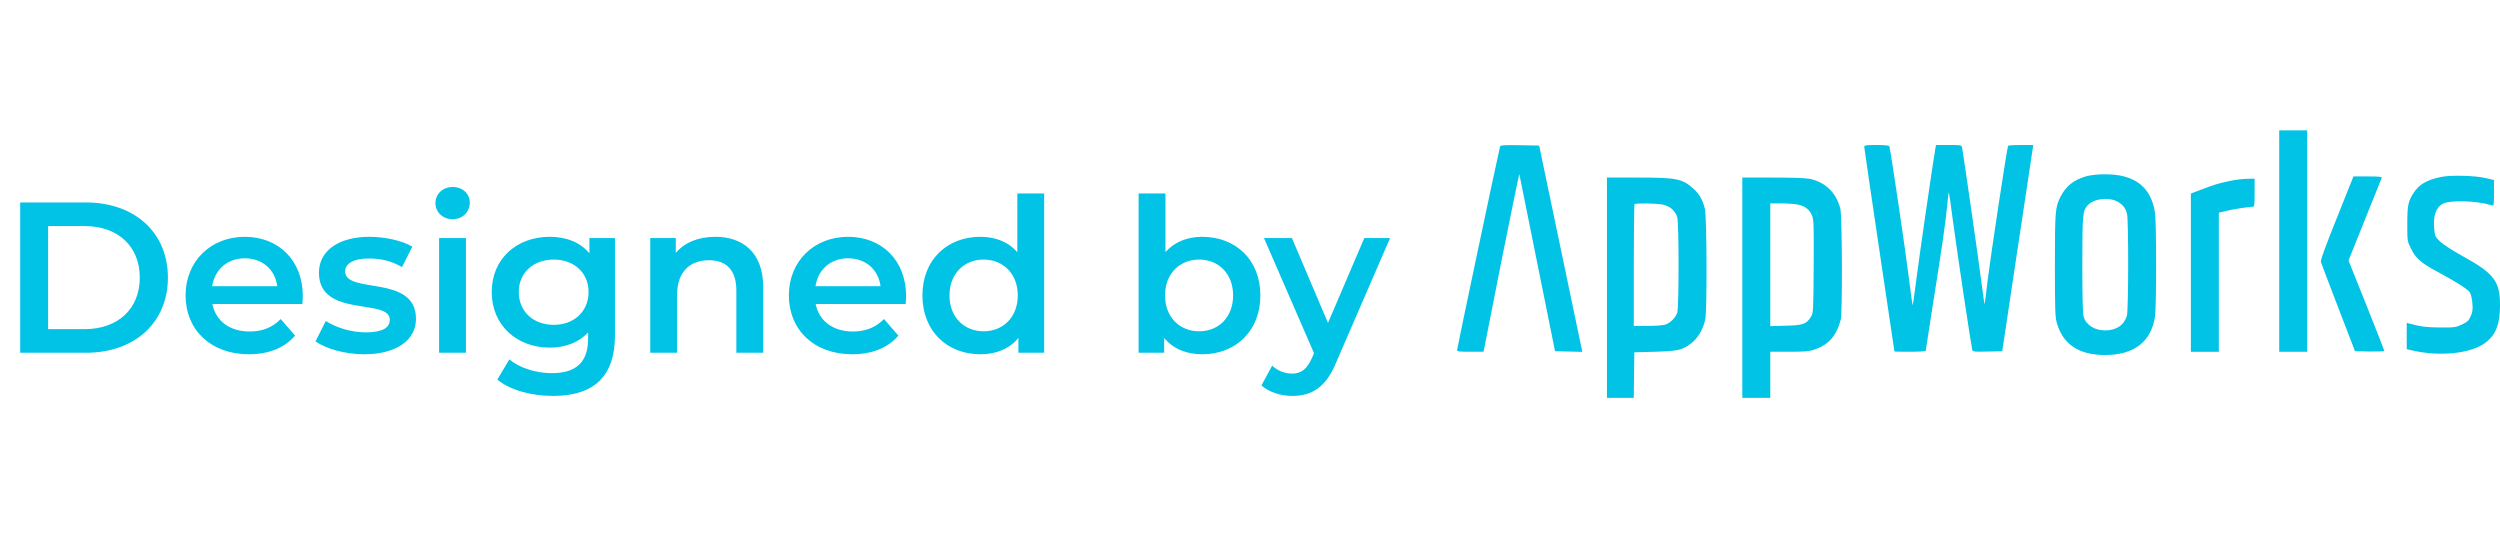
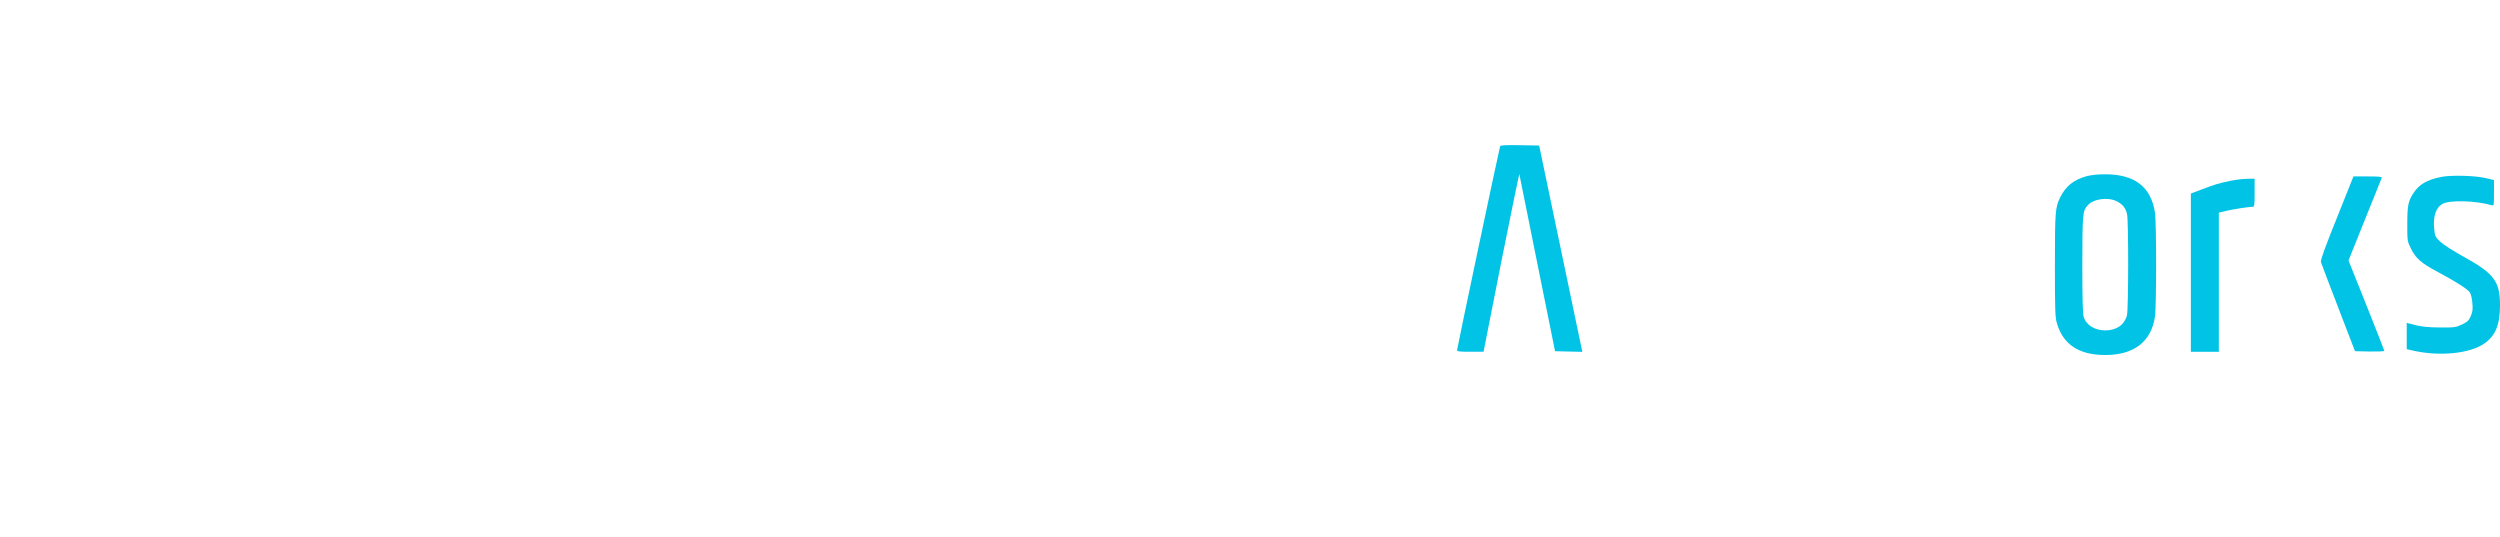
<svg xmlns="http://www.w3.org/2000/svg" width="163" height="35" viewBox="0 0 163 35" fill="none">
-   <path d="M148.605 15.717V22.935H149.516H150.428V15.717V8.5H149.516H148.605V15.717Z" fill="#01C3E6" />
  <path d="M97.808 9.54C97.749 9.694 95 22.715 95 22.832C95 22.913 95.161 22.935 95.861 22.935H96.728L97.881 17.087C98.522 13.878 99.055 11.299 99.062 11.357C99.077 11.416 99.609 14.039 100.236 17.183L101.389 22.898L102.278 22.92L103.168 22.942L103.125 22.737C103.103 22.627 102.468 19.601 101.717 16.01L100.353 9.489L99.099 9.467C98.129 9.452 97.83 9.467 97.808 9.54Z" fill="#01C3E6" />
-   <path d="M121.547 9.563C121.547 9.622 121.992 12.648 122.531 16.282C123.071 19.917 123.516 22.899 123.516 22.913C123.516 22.928 123.975 22.935 124.537 22.935C125.098 22.935 125.558 22.906 125.558 22.869C125.558 22.833 125.755 21.558 125.996 20.034C126.608 16.216 126.842 14.56 126.951 13.461C126.995 12.948 127.046 12.538 127.068 12.553C127.082 12.567 127.206 13.439 127.345 14.494C127.578 16.26 128.497 22.393 128.585 22.774C128.621 22.935 128.636 22.943 129.584 22.921L130.546 22.899L131.509 16.487C132.042 12.963 132.494 9.937 132.523 9.761L132.567 9.453H131.764C131.327 9.453 130.947 9.475 130.926 9.512C130.86 9.622 129.788 16.707 129.598 18.253C129.496 19.11 129.409 19.829 129.394 19.836C129.387 19.851 129.285 19.154 129.175 18.297C128.979 16.766 127.994 9.937 127.928 9.614C127.892 9.46 127.863 9.453 127.061 9.453H126.229L126.185 9.688C126.054 10.398 125.098 16.978 124.931 18.334C124.821 19.213 124.72 19.917 124.705 19.902C124.69 19.887 124.581 19.103 124.464 18.158C124.267 16.531 123.261 9.739 123.188 9.541C123.166 9.482 122.925 9.453 122.349 9.453C121.686 9.453 121.547 9.475 121.547 9.563Z" fill="#01C3E6" />
  <path d="M136.015 11.496C135.191 11.731 134.688 12.141 134.33 12.859C134.002 13.519 133.98 13.775 133.98 17.292C133.98 20.172 133.995 20.685 134.104 21.051C134.505 22.458 135.541 23.147 137.262 23.147C139.144 23.147 140.267 22.275 140.508 20.626C140.602 19.959 140.602 14.552 140.508 13.885C140.26 12.185 139.173 11.35 137.226 11.364C136.73 11.364 136.307 11.416 136.015 11.496ZM138.028 13.13C138.407 13.328 138.597 13.57 138.684 13.966C138.786 14.398 138.779 20.157 138.677 20.56C138.517 21.176 137.999 21.542 137.262 21.542C136.555 21.542 136 21.183 135.847 20.626C135.796 20.436 135.767 19.263 135.767 17.219C135.774 13.951 135.789 13.753 136.11 13.394C136.489 12.962 137.437 12.83 138.028 13.13Z" fill="#01C3E6" />
  <path d="M159.179 11.533C158.239 11.723 157.728 12.017 157.364 12.581C157.013 13.108 156.955 13.401 156.955 14.618C156.955 15.717 156.955 15.724 157.196 16.208C157.502 16.845 157.867 17.16 158.96 17.739C160.135 18.369 160.893 18.853 161.039 19.073C161.105 19.175 161.178 19.483 161.199 19.762C161.236 20.179 161.214 20.333 161.09 20.619C160.959 20.912 160.879 20.985 160.514 21.161C160.113 21.344 160.04 21.359 159.07 21.352C158.319 21.344 157.903 21.3 157.487 21.198L156.918 21.051V21.909V22.766L157.305 22.854C159.056 23.257 161.047 23.059 161.994 22.385C162.716 21.872 163.001 21.161 163.001 19.893C163.001 18.347 162.607 17.827 160.638 16.743C159.923 16.347 159.31 15.951 159.099 15.754C158.778 15.446 158.756 15.395 158.713 14.947C158.625 14.09 158.815 13.526 159.274 13.284C159.756 13.035 161.425 13.079 162.447 13.379C162.607 13.423 162.607 13.423 162.607 12.581V11.738L162.082 11.614C161.389 11.445 159.814 11.408 159.179 11.533Z" fill="#01C3E6" />
  <path d="M152.365 14.207C151.585 16.148 151.293 16.954 151.322 17.079C151.351 17.174 151.862 18.523 152.46 20.076L153.546 22.897L154.502 22.919C155.027 22.926 155.457 22.912 155.457 22.875C155.457 22.846 154.932 21.505 154.29 19.9L153.123 16.984L154.188 14.331C154.779 12.88 155.268 11.642 155.289 11.591C155.319 11.525 155.107 11.503 154.385 11.503H153.445L152.365 14.207Z" fill="#01C3E6" />
-   <path d="M104.773 18.758V25.939H105.648H106.523L106.538 24.451L106.56 22.971L107.909 22.934C109.36 22.89 109.637 22.832 110.169 22.458C110.666 22.114 111.038 21.513 111.183 20.824C111.307 20.238 111.285 14.156 111.161 13.629C111.023 13.057 110.819 12.676 110.44 12.332C109.703 11.65 109.345 11.577 106.778 11.577H104.773V18.758ZM108.434 13.343C108.893 13.445 109.243 13.761 109.36 14.178C109.469 14.589 109.469 19.996 109.36 20.377C109.258 20.707 108.915 21.051 108.573 21.169C108.434 21.212 107.916 21.249 107.427 21.249H106.523V17.307C106.523 15.138 106.545 13.336 106.574 13.314C106.654 13.233 108.018 13.255 108.434 13.343Z" fill="#01C3E6" />
-   <path d="M113.598 18.758V25.939H114.51H115.422V24.437V22.934H116.647C117.654 22.934 117.953 22.913 118.288 22.795C119.214 22.495 119.739 21.894 120.016 20.846C120.133 20.385 120.111 14.054 119.987 13.592C119.71 12.552 119.017 11.877 117.989 11.658C117.756 11.606 116.807 11.577 115.604 11.577H113.598V18.758ZM117.245 13.343C117.705 13.438 118.004 13.687 118.157 14.09C118.259 14.361 118.266 14.779 118.252 17.402C118.23 20.341 118.23 20.414 118.069 20.663C117.778 21.132 117.551 21.212 116.428 21.235L115.422 21.264V17.263V13.262H116.151C116.545 13.262 117.041 13.299 117.245 13.343Z" fill="#01C3E6" />
  <path d="M145.382 11.798C144.631 11.959 144.405 12.025 143.522 12.362L142.844 12.619V17.777V22.936H143.756H144.668V18.4V13.864L145.163 13.747C145.615 13.637 146.571 13.491 146.877 13.483C146.987 13.483 147.001 13.388 147.001 12.567V11.651L146.513 11.659C146.236 11.659 145.732 11.725 145.382 11.798Z" fill="#01C3E6" />
-   <path d="M1.316 23V13.2H5.6C8.778 13.2 10.948 15.16 10.948 18.1C10.948 21.04 8.778 23 5.6 23H1.316ZM3.136 21.46H5.516C7.7 21.46 9.114 20.13 9.114 18.1C9.114 16.07 7.7 14.74 5.516 14.74H3.136V21.46ZM19.743 19.304C19.743 19.444 19.729 19.654 19.715 19.822H13.849C14.059 20.914 14.969 21.614 16.271 21.614C17.111 21.614 17.769 21.348 18.301 20.802L19.239 21.88C18.567 22.678 17.517 23.098 16.229 23.098C13.723 23.098 12.099 21.488 12.099 19.262C12.099 17.036 13.737 15.44 15.963 15.44C18.147 15.44 19.743 16.966 19.743 19.304ZM15.963 16.84C14.829 16.84 14.003 17.568 13.835 18.66H18.077C17.937 17.582 17.111 16.84 15.963 16.84ZM23.734 23.098C22.488 23.098 21.242 22.734 20.57 22.258L21.242 20.928C21.9 21.362 22.908 21.67 23.846 21.67C24.952 21.67 25.414 21.362 25.414 20.844C25.414 19.416 20.794 20.76 20.794 17.778C20.794 16.364 22.068 15.44 24.084 15.44C25.078 15.44 26.212 15.678 26.884 16.084L26.212 17.414C25.498 16.994 24.784 16.854 24.07 16.854C23.006 16.854 22.502 17.204 22.502 17.694C22.502 19.206 27.122 17.862 27.122 20.788C27.122 22.188 25.834 23.098 23.734 23.098ZM29.511 14.292C28.867 14.292 28.391 13.83 28.391 13.242C28.391 12.654 28.867 12.192 29.511 12.192C30.155 12.192 30.631 12.626 30.631 13.2C30.631 13.816 30.169 14.292 29.511 14.292ZM28.629 23V15.524H30.379V23H28.629ZM38.43 15.524H40.096V21.866C40.096 24.582 38.682 25.814 36.064 25.814C34.664 25.814 33.278 25.45 32.424 24.75L33.208 23.434C33.866 23.98 34.93 24.33 35.966 24.33C37.618 24.33 38.346 23.574 38.346 22.062V21.67C37.73 22.342 36.848 22.664 35.84 22.664C33.698 22.664 32.06 21.208 32.06 19.038C32.06 16.868 33.698 15.44 35.84 15.44C36.89 15.44 37.814 15.776 38.43 16.518V15.524ZM36.106 21.18C37.422 21.18 38.374 20.312 38.374 19.038C38.374 17.778 37.422 16.924 36.106 16.924C34.776 16.924 33.824 17.778 33.824 19.038C33.824 20.312 34.776 21.18 36.106 21.18ZM46.638 15.44C48.43 15.44 49.76 16.462 49.76 18.716V23H48.01V18.94C48.01 17.61 47.352 16.966 46.232 16.966C44.986 16.966 44.146 17.722 44.146 19.22V23H42.396V15.524H44.062V16.49C44.636 15.804 45.546 15.44 46.638 15.44ZM59.077 19.304C59.077 19.444 59.063 19.654 59.049 19.822H53.183C53.393 20.914 54.303 21.614 55.605 21.614C56.445 21.614 57.103 21.348 57.635 20.802L58.573 21.88C57.901 22.678 56.851 23.098 55.563 23.098C53.057 23.098 51.433 21.488 51.433 19.262C51.433 17.036 53.071 15.44 55.297 15.44C57.481 15.44 59.077 16.966 59.077 19.304ZM55.297 16.84C54.163 16.84 53.337 17.568 53.169 18.66H57.411C57.271 17.582 56.445 16.84 55.297 16.84ZM66.33 12.612H68.08V23H66.4V22.034C65.812 22.748 64.944 23.098 63.922 23.098C61.752 23.098 60.142 21.586 60.142 19.262C60.142 16.938 61.752 15.44 63.922 15.44C64.888 15.44 65.742 15.762 66.33 16.448V12.612ZM64.132 21.6C65.392 21.6 66.358 20.69 66.358 19.262C66.358 17.834 65.392 16.924 64.132 16.924C62.872 16.924 61.906 17.834 61.906 19.262C61.906 20.69 62.872 21.6 64.132 21.6ZM78.382 15.44C80.566 15.44 82.176 16.938 82.176 19.262C82.176 21.586 80.566 23.098 78.382 23.098C77.36 23.098 76.492 22.748 75.904 22.034V23H74.238V12.612H75.988V16.434C76.59 15.762 77.43 15.44 78.382 15.44ZM78.186 21.6C79.446 21.6 80.398 20.69 80.398 19.262C80.398 17.834 79.446 16.924 78.186 16.924C76.926 16.924 75.96 17.834 75.96 19.262C75.96 20.69 76.926 21.6 78.186 21.6ZM88.951 15.524H90.631L87.131 23.602C86.445 25.296 85.493 25.814 84.247 25.814C83.505 25.814 82.721 25.562 82.245 25.128L82.945 23.84C83.281 24.162 83.757 24.358 84.233 24.358C84.849 24.358 85.213 24.064 85.549 23.322L85.675 23.028L82.413 15.524H84.233L86.585 21.054L88.951 15.524Z" fill="#01C3E6" />
</svg>